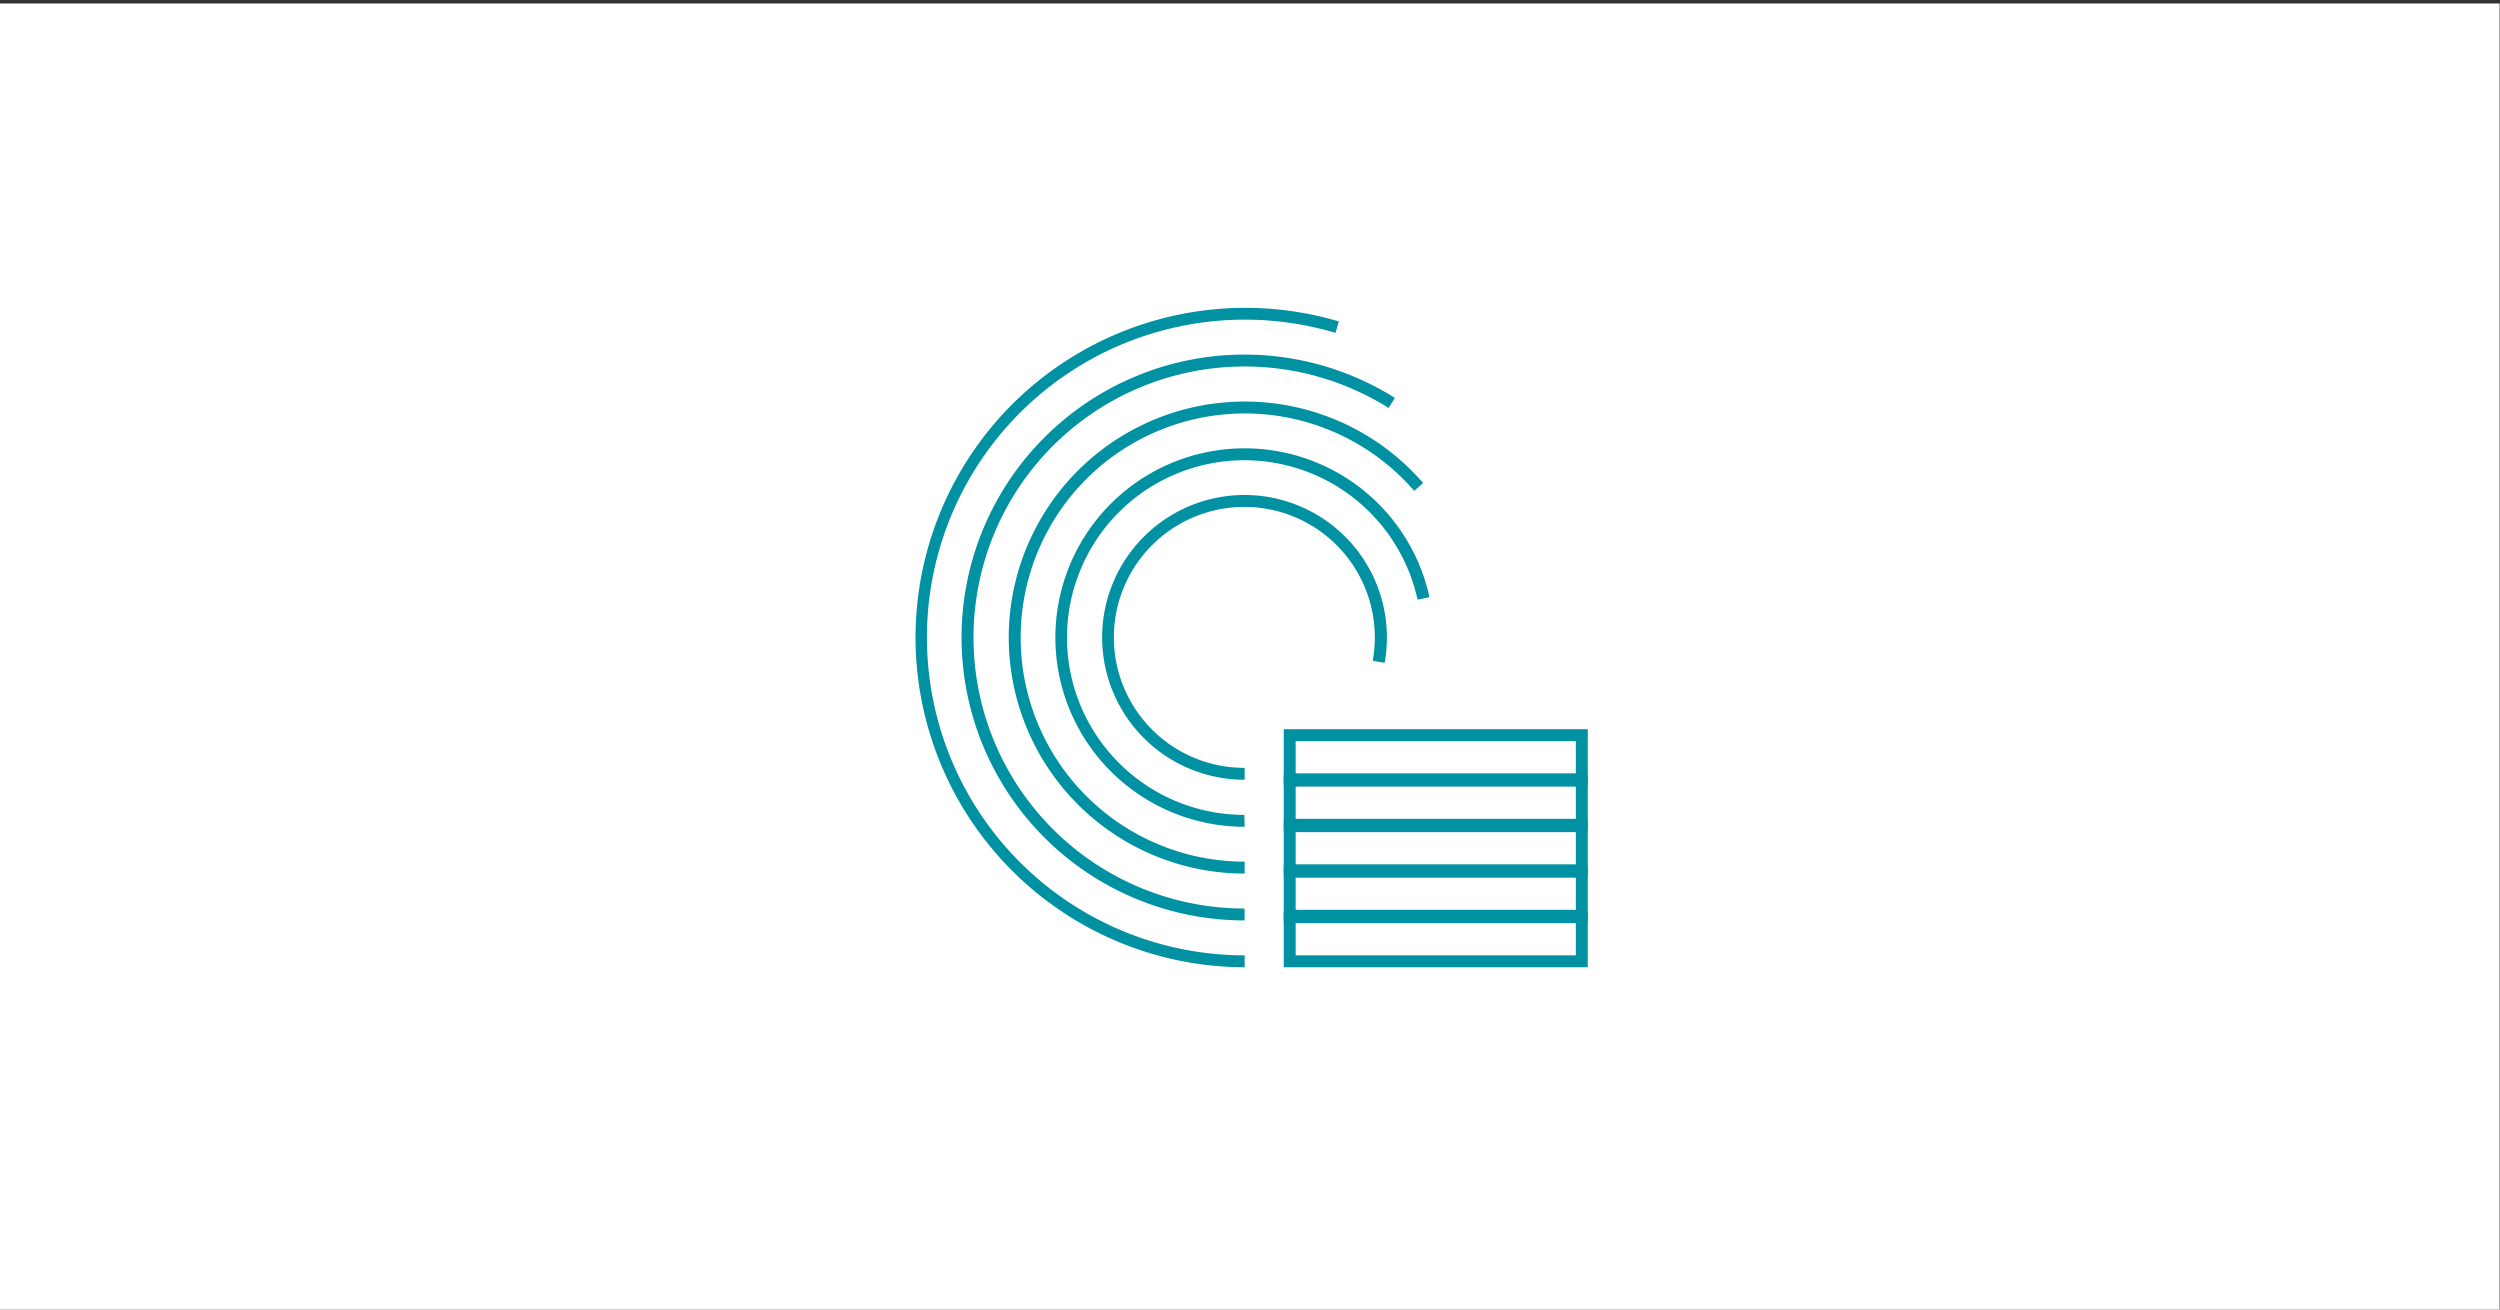
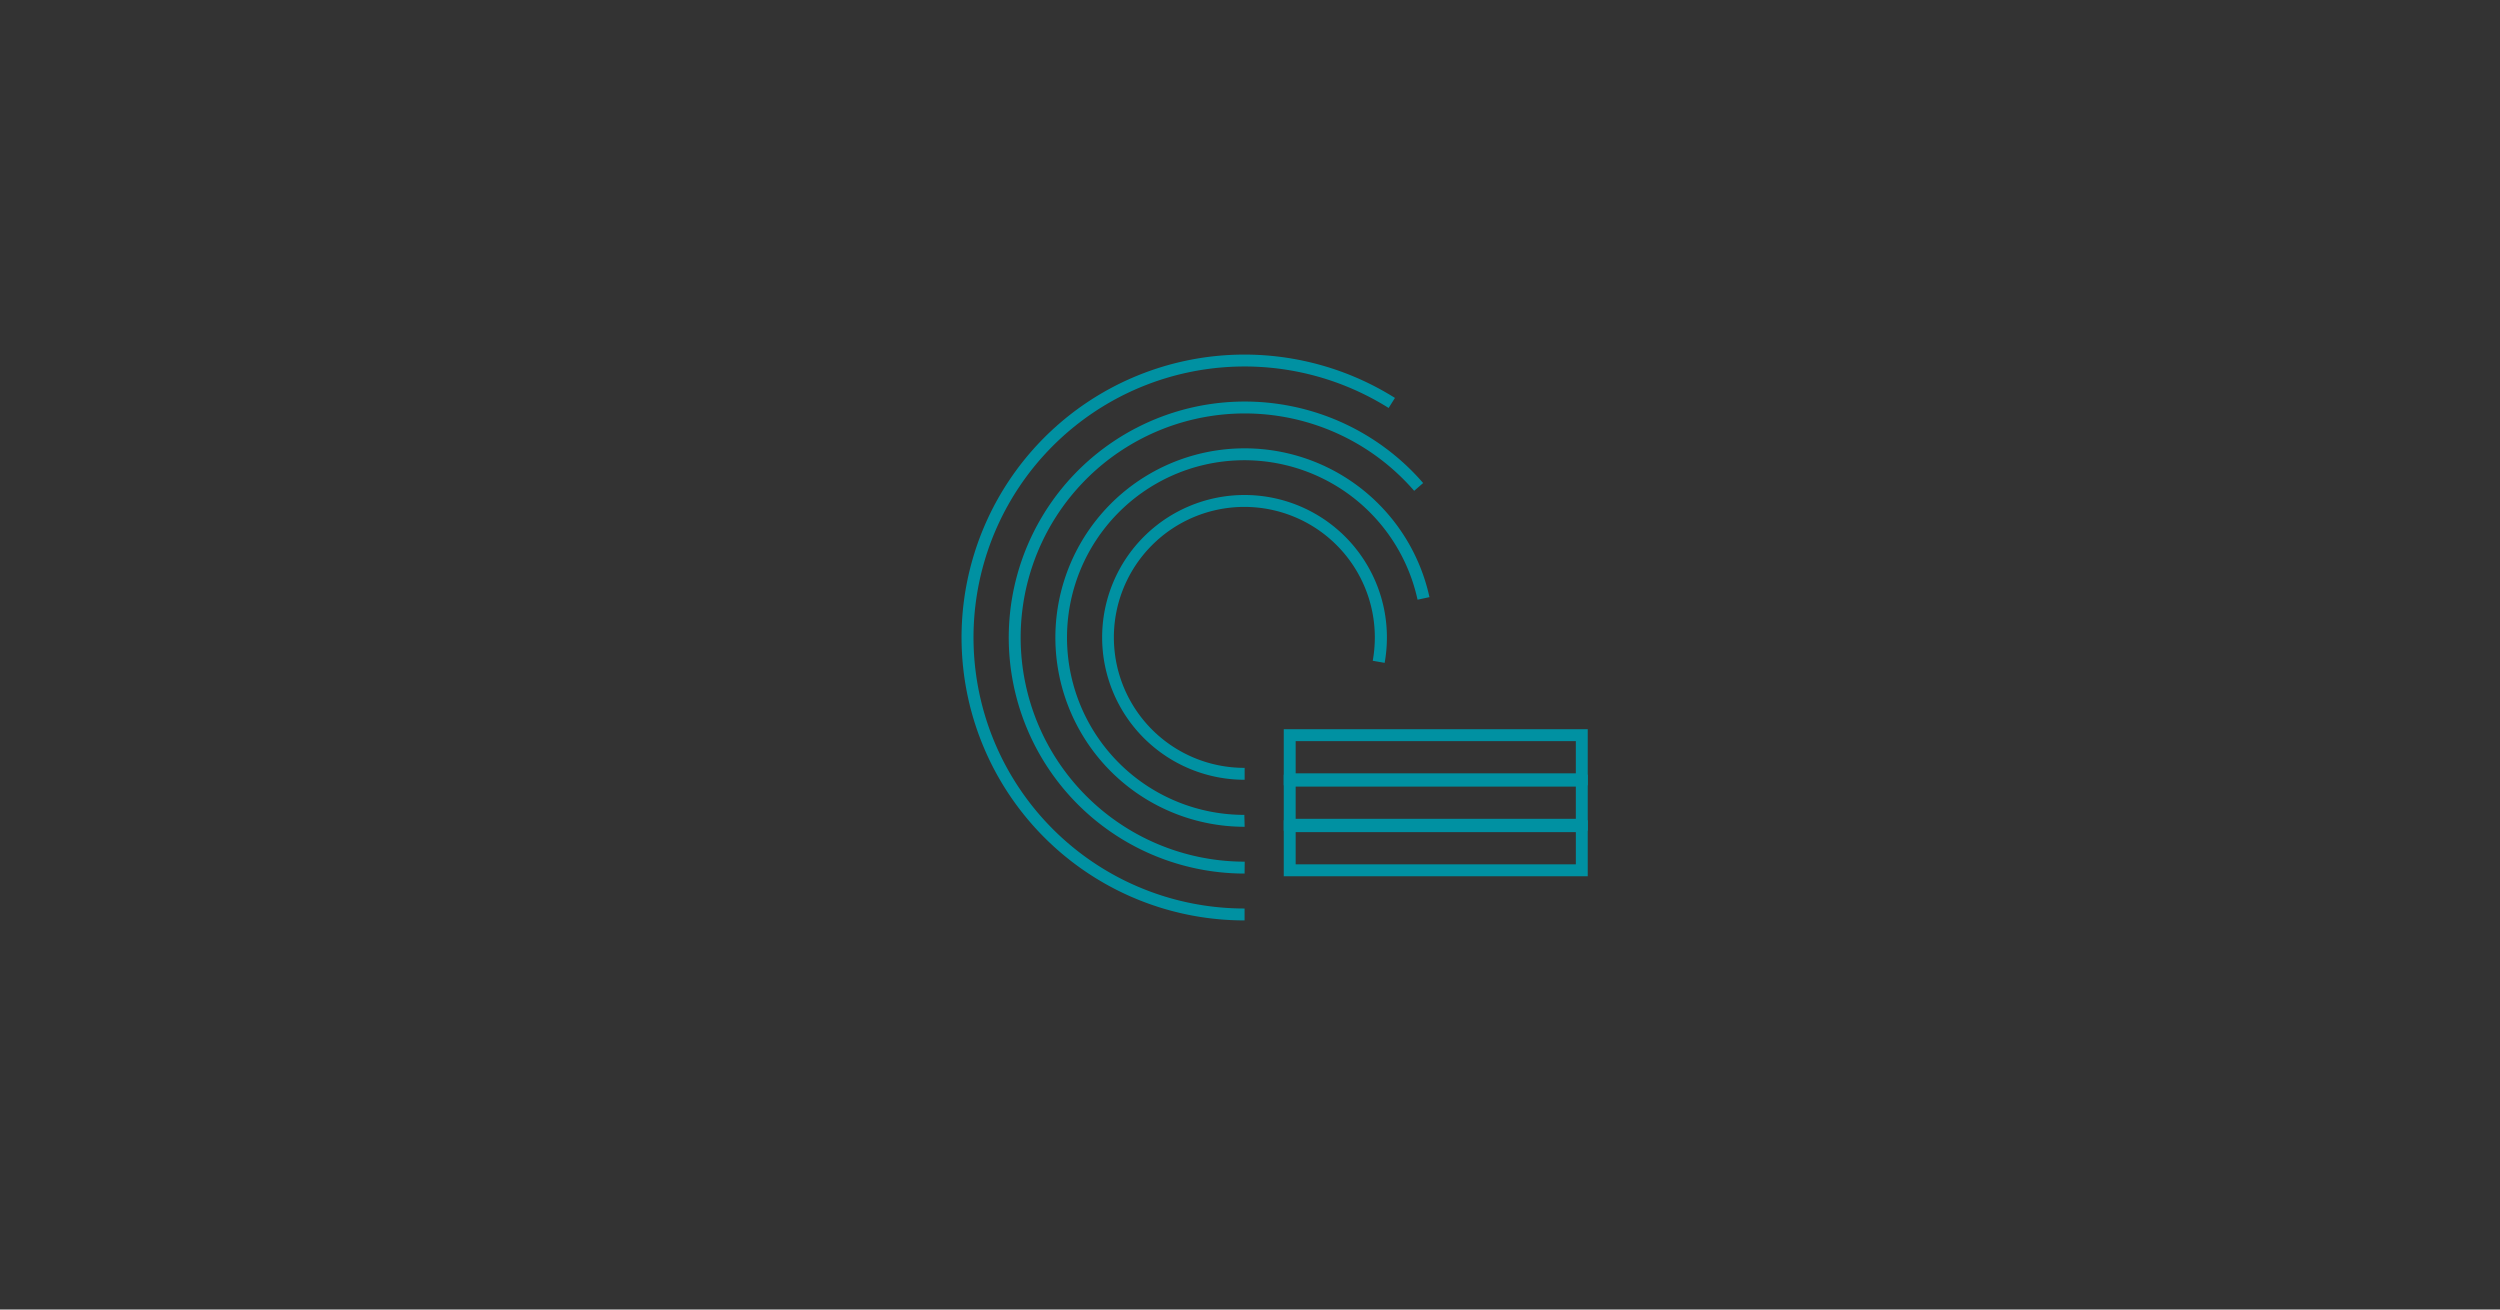
<svg xmlns="http://www.w3.org/2000/svg" id="Ebene_1" data-name="Ebene 1" viewBox="0 0 420 220">
  <rect x="0" y="0" width="420" height="220" fill="#333333" stroke="none" />
  <defs>
    <style>.cls-1{fill:#fff;}.cls-2{fill:#0091a2;}</style>
  </defs>
-   <rect class="cls-1" x="-0.07" y="0.58" width="420" height="220" />
-   <path class="cls-2" d="M209.1,162.5A55.39,55.39,0,1,1,224.93,54l-.57,1.92A53.4,53.4,0,1,0,209.1,160.5Z" />
  <path class="cls-2" d="M209.09,154.63a47.53,47.53,0,1,1,25.26-87.78l-1.06,1.69a45.53,45.53,0,1,0-24.2,84.09Z" />
  <path class="cls-2" d="M209.09,146.76a39.65,39.65,0,1,1,30-65.61l-1.51,1.31a37.65,37.65,0,1,0-28.47,62.3Z" />
  <path class="cls-2" d="M209.1,138.9a31.79,31.79,0,1,1,31.05-38.58l-2,.43a29.79,29.79,0,1,0-29.1,36.15Z" />
  <path class="cls-2" d="M209.1,131A23.92,23.92,0,1,1,233,107.11a24.25,24.25,0,0,1-.38,4.25l-2-.35a22.27,22.27,0,0,0,.35-3.9A21.92,21.92,0,1,0,209.1,129Z" />
  <path class="cls-2" d="M266.74,131.92H215.67v-9.41h51.07Zm-49.07-2h47.07v-5.41H217.67Z" />
  <path class="cls-2" d="M266.74,139.56H215.67v-9.41h51.07Zm-49.07-2h47.07v-5.41H217.67Z" />
  <path class="cls-2" d="M266.74,147.21H215.67V137.8h51.07Zm-49.07-2h47.07V139.8H217.67Z" />
-   <path class="cls-2" d="M266.74,154.85H215.67v-9.4h51.07Zm-49.07-2h47.07v-5.4H217.67Z" />
-   <path class="cls-2" d="M266.74,162.5H215.67v-9.41h51.07Zm-49.07-2h47.07v-5.41H217.67Z" />
</svg>